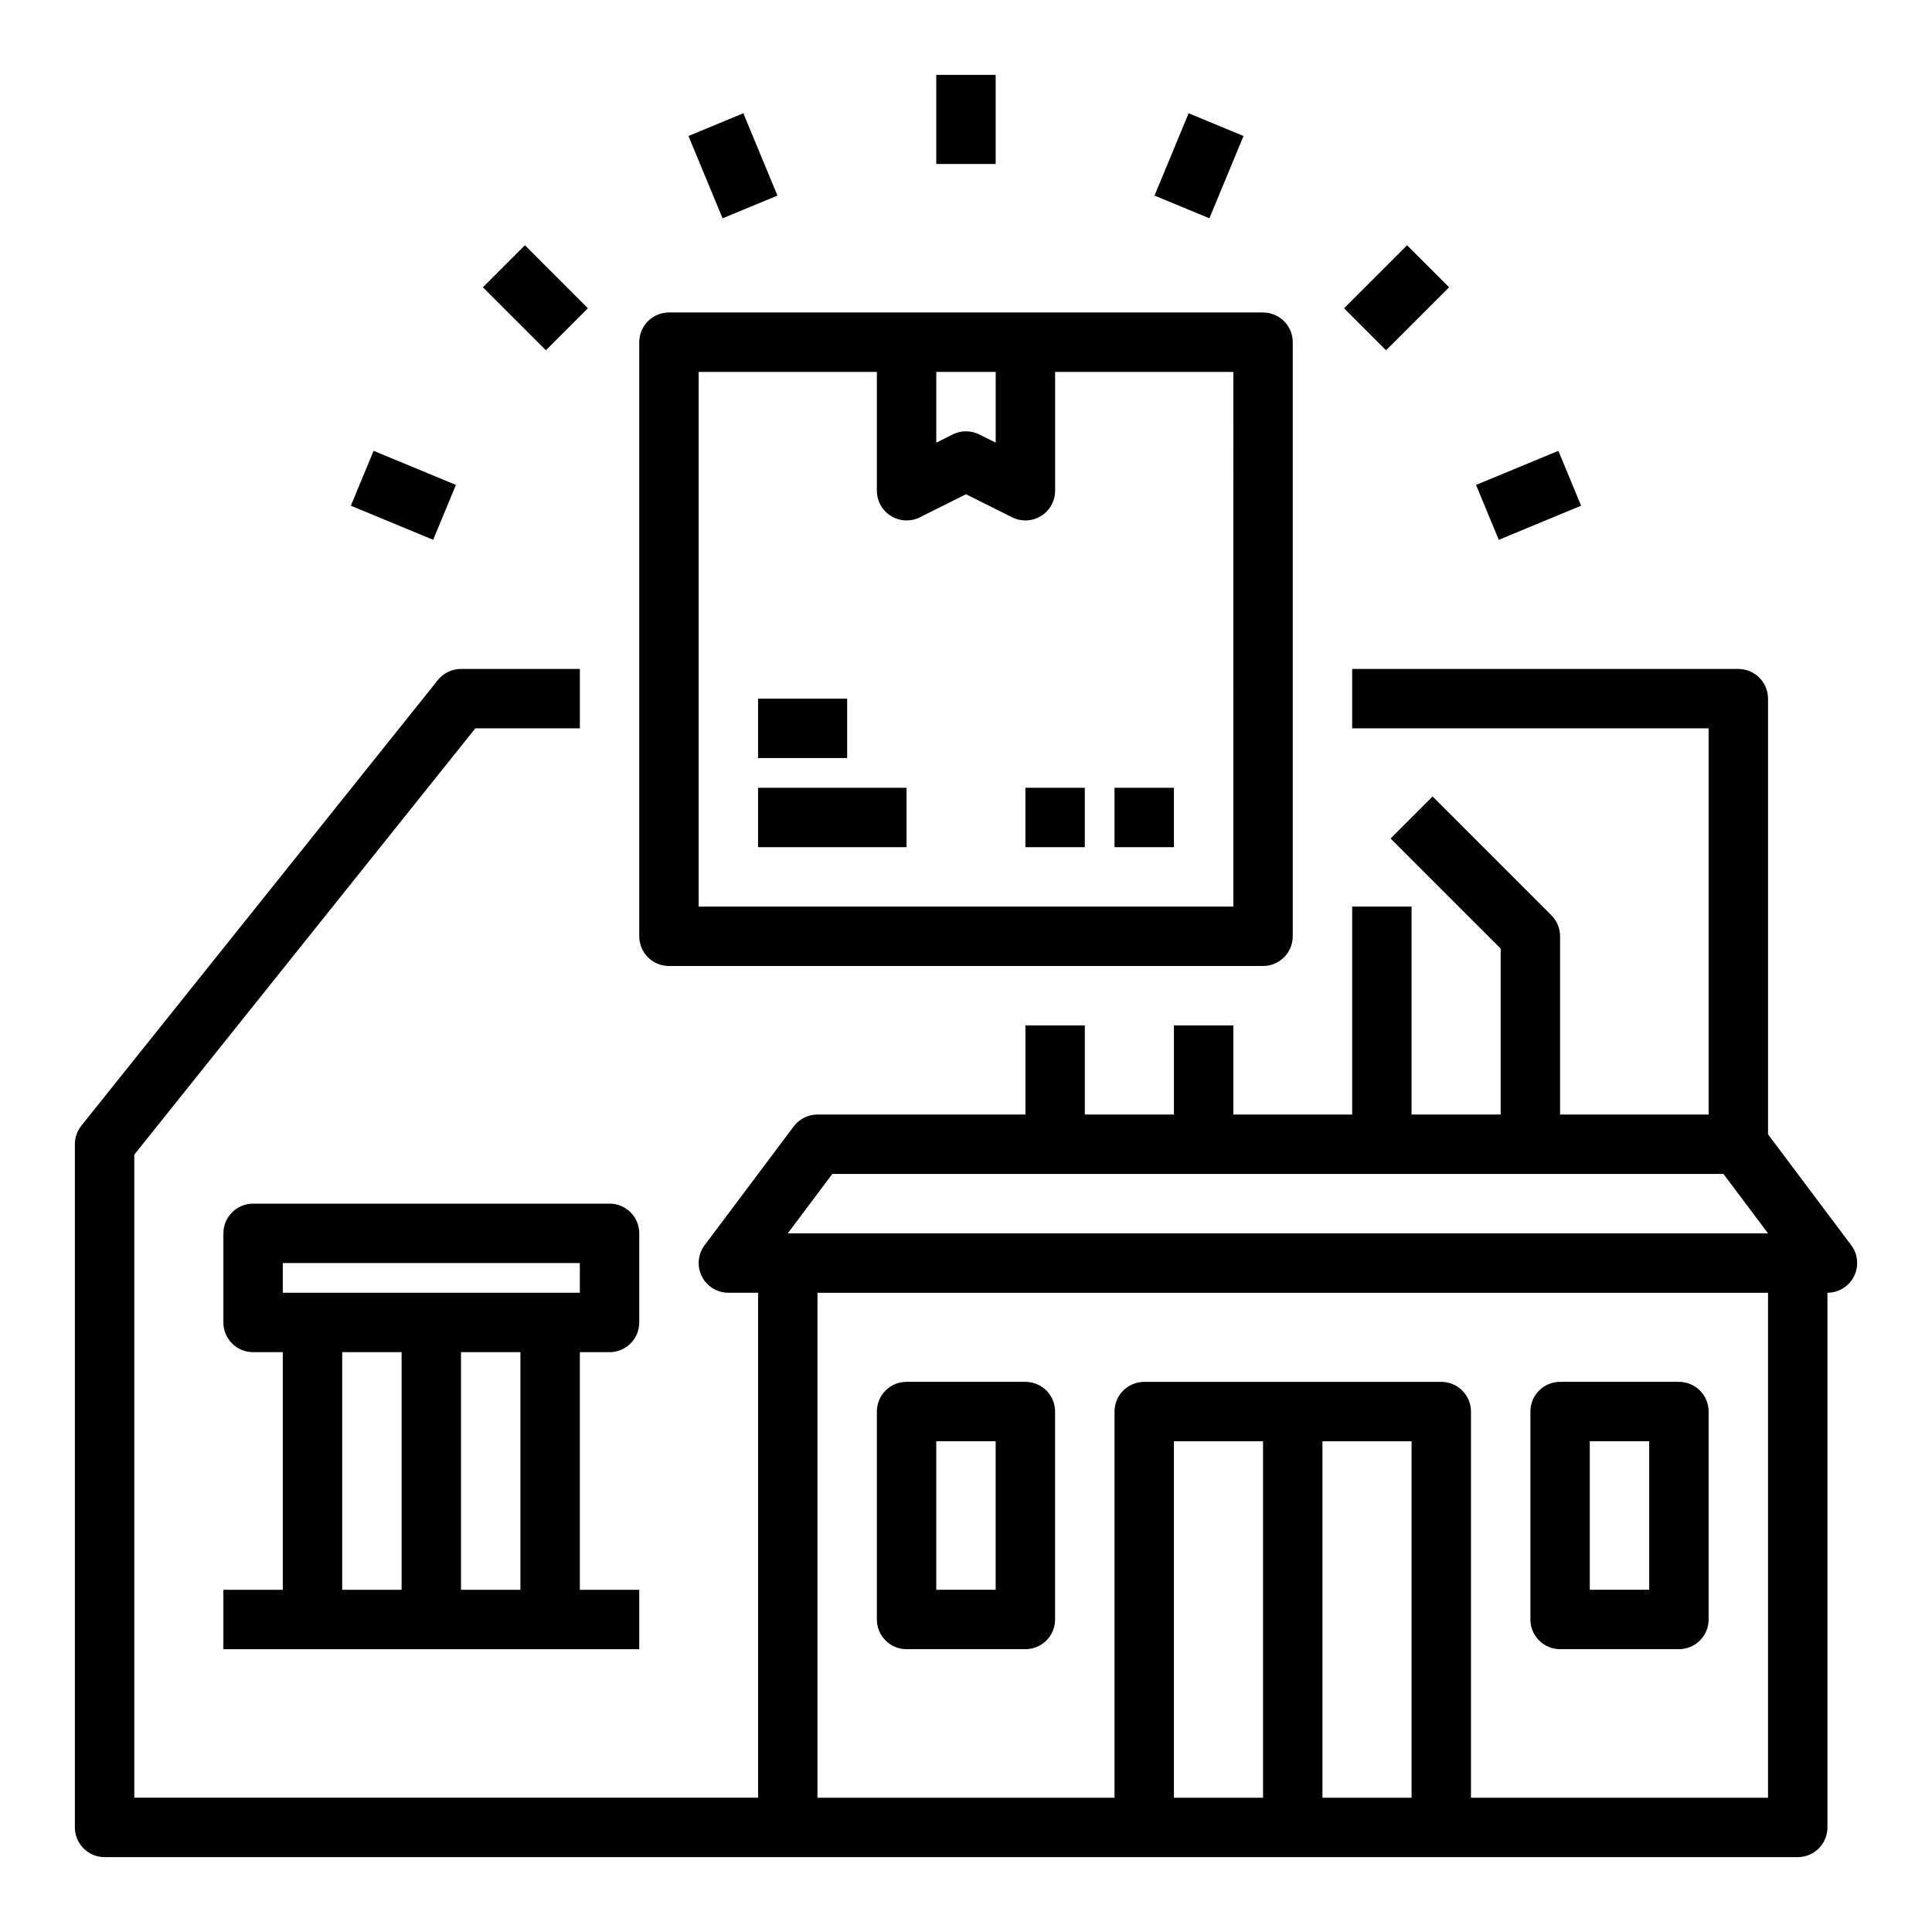
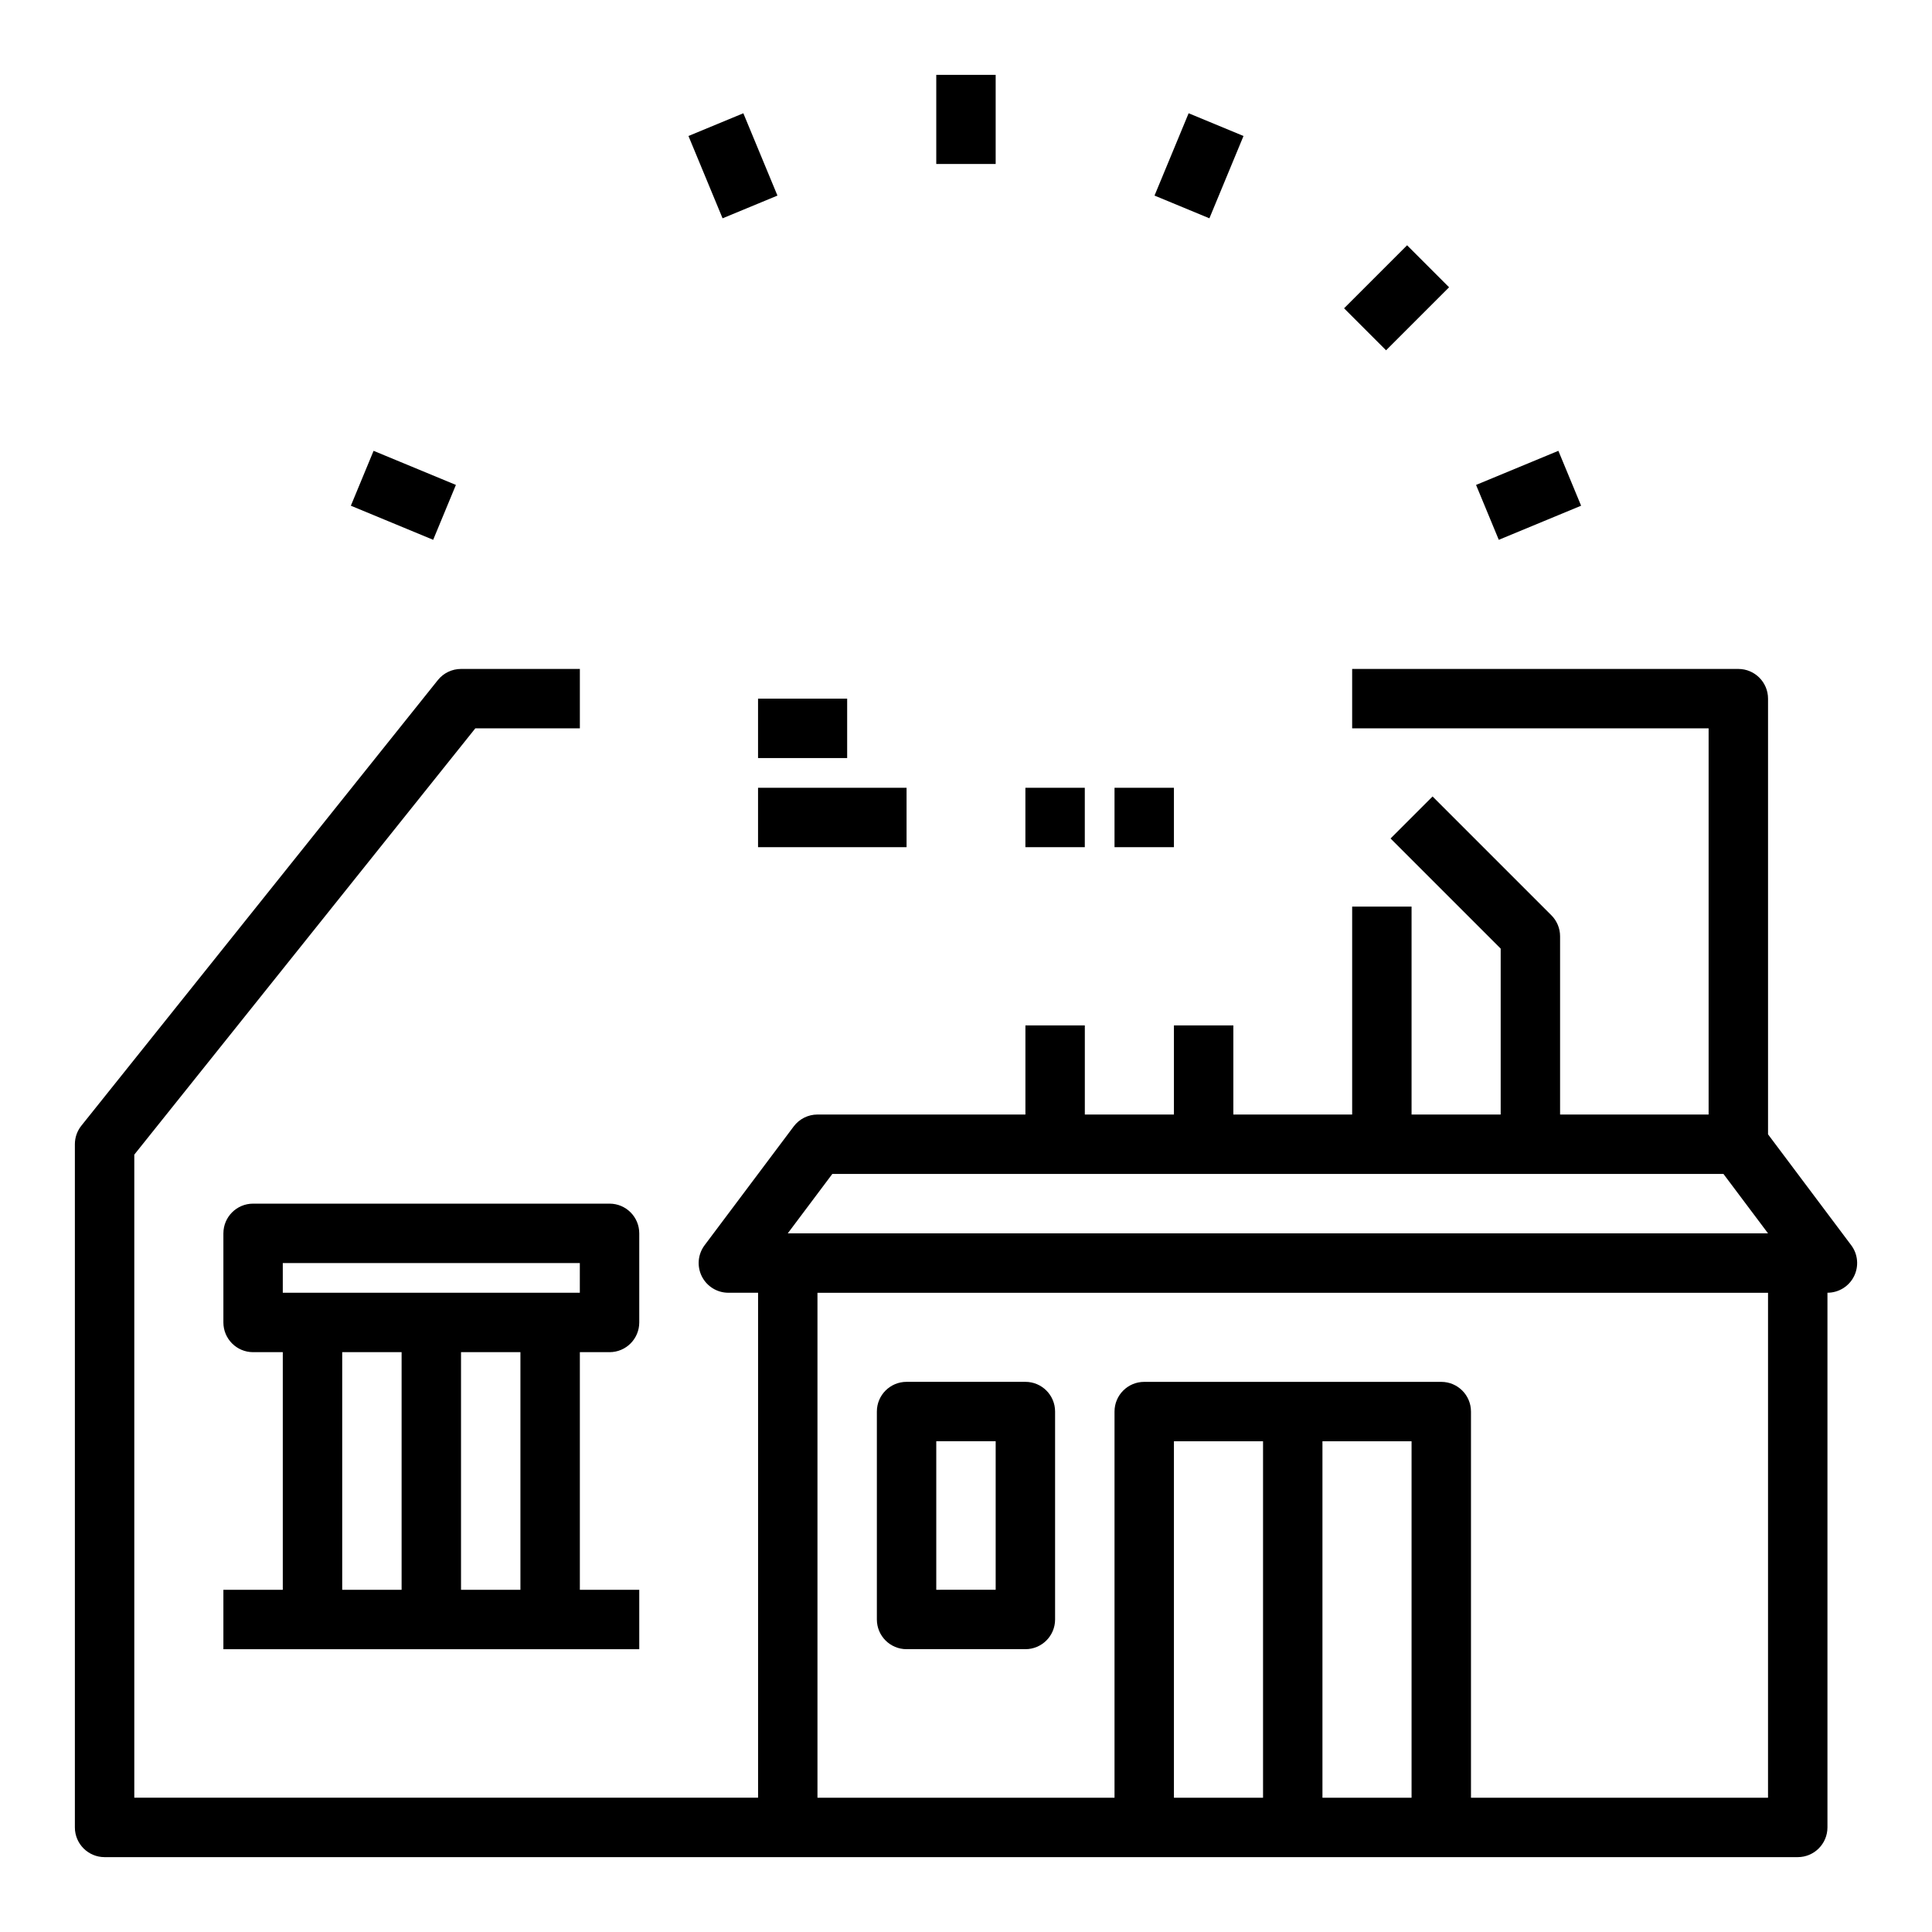
<svg xmlns="http://www.w3.org/2000/svg" fill="#000000" width="800px" height="800px" version="1.1" viewBox="144 144 512 512">
  <g>
    <path d="m384.25 581.05h31.488c4.348 0 7.871-3.523 7.871-7.871v-55.105c0-4.348-3.523-7.871-7.871-7.871h-31.488c-4.348 0-7.871 3.523-7.871 7.871v55.105c0 4.348 3.523 7.871 7.871 7.871zm7.871-55.105h15.742v39.359l-15.742 0.004z" />
-     <path d="m557.44 581.05h31.488c4.348 0 7.875-3.523 7.875-7.871v-55.105c0-4.348-3.527-7.871-7.875-7.871h-31.488c-4.348 0-7.871 3.523-7.871 7.871v55.105c0 4.348 3.523 7.871 7.871 7.871zm7.871-55.105h15.742v39.359l-15.738 0.004z" />
    <path d="m203.2 470.85v23.617-0.004c0 4.348 3.523 7.875 7.871 7.875h7.871v62.977h-15.742v15.742h110.21v-15.742h-15.742v-62.977h7.871c4.348 0 7.871-3.527 7.871-7.875v-23.613c0-4.348-3.523-7.871-7.871-7.871h-94.465c-4.348 0-7.871 3.523-7.871 7.871zm31.488 31.488h15.742v62.977h-15.742zm47.23 62.977h-15.742v-62.977h15.742zm-62.977-86.594h78.719v7.871h-78.719z" />
-     <path d="m321.28 400h157.44c4.348 0 7.871-3.527 7.871-7.875v-157.44c0-4.348-3.523-7.875-7.871-7.875h-157.44c-4.348 0-7.871 3.527-7.871 7.875v157.44c0 4.348 3.523 7.875 7.871 7.875zm70.848-157.44h15.742v18.75l-4.352-2.176h0.004c-2.215-1.109-4.824-1.109-7.043 0l-4.352 2.176zm-62.977 0h47.23v31.488h0.004c0 2.727 1.41 5.262 3.734 6.695 2.32 1.434 5.219 1.566 7.656 0.344l12.227-6.109 12.223 6.113v-0.004c2.438 1.223 5.336 1.09 7.66-0.344 2.32-1.434 3.731-3.969 3.731-6.695v-31.488h47.23l0.004 141.7h-141.7z" />
-     <path d="m415.74 352.77h15.742v15.742h-15.742z" />
+     <path d="m415.74 352.77h15.742v15.742h-15.742" />
    <path d="m439.36 352.77h15.742v15.742h-15.742z" />
    <path d="m344.89 329.15h23.617v15.742h-23.617z" />
    <path d="m344.89 352.77h39.359v15.742h-39.359z" />
    <path d="m392.12 163.84h15.742v23.617h-15.742z" />
    <path d="m326.45 180.04 14.543-6.023 9.039 21.816-14.543 6.023z" />
-     <path d="m271.97 220.13 11.133-11.133 16.699 16.699-11.133 11.133z" />
    <path d="m236.98 278.02 6.023-14.547 21.816 9.035-6.023 14.547z" />
    <path d="m535.17 272.51 21.816-9.039 6.023 14.547-21.816 9.039z" />
    <path d="m500.19 225.7 16.699-16.699 11.133 11.133-16.699 16.699z" />
    <path d="m449.96 195.83 9.039-21.816 14.543 6.023-9.039 21.816z" />
    <path d="m634.59 474-22.043-29.391v-115.46c0-4.344-3.523-7.871-7.871-7.871h-102.34v15.742h94.465v102.34h-39.363v-47.234c0-2.086-0.828-4.09-2.305-5.566l-31.488-31.488-11.133 11.133 29.184 29.184v43.973h-23.617v-55.105h-15.742v55.105h-31.488v-23.617h-15.746v23.617h-23.613v-23.617h-15.746v23.617h-55.105c-2.477 0-4.809 1.164-6.297 3.148l-23.617 31.488c-1.789 2.387-2.074 5.578-0.742 8.242 1.336 2.668 4.059 4.352 7.043 4.352h7.871v133.82h-165.31v-170.42l90.375-112.97h27.707v-15.746h-31.488c-2.394 0-4.656 1.086-6.148 2.953l-94.465 118.08c-1.117 1.395-1.727 3.129-1.727 4.918v181.06c0.004 4.344 3.527 7.871 7.875 7.871h448.7c4.348 0 7.871-3.527 7.875-7.871v-141.7c2.981 0 5.707-1.684 7.039-4.352 1.332-2.664 1.047-5.856-0.742-8.242zm-155.87 146.42h-23.617v-94.465h23.617zm39.359 0h-23.617v-94.465h23.617zm94.465 0h-78.719v-102.34c0-4.348-3.527-7.871-7.875-7.871h-78.719c-4.348 0-7.871 3.523-7.871 7.871v102.34h-78.723v-133.82h251.91zm-259.78-149.57 11.809-15.742 236.16-0.004 11.809 15.742z" />
  </g>
</svg>